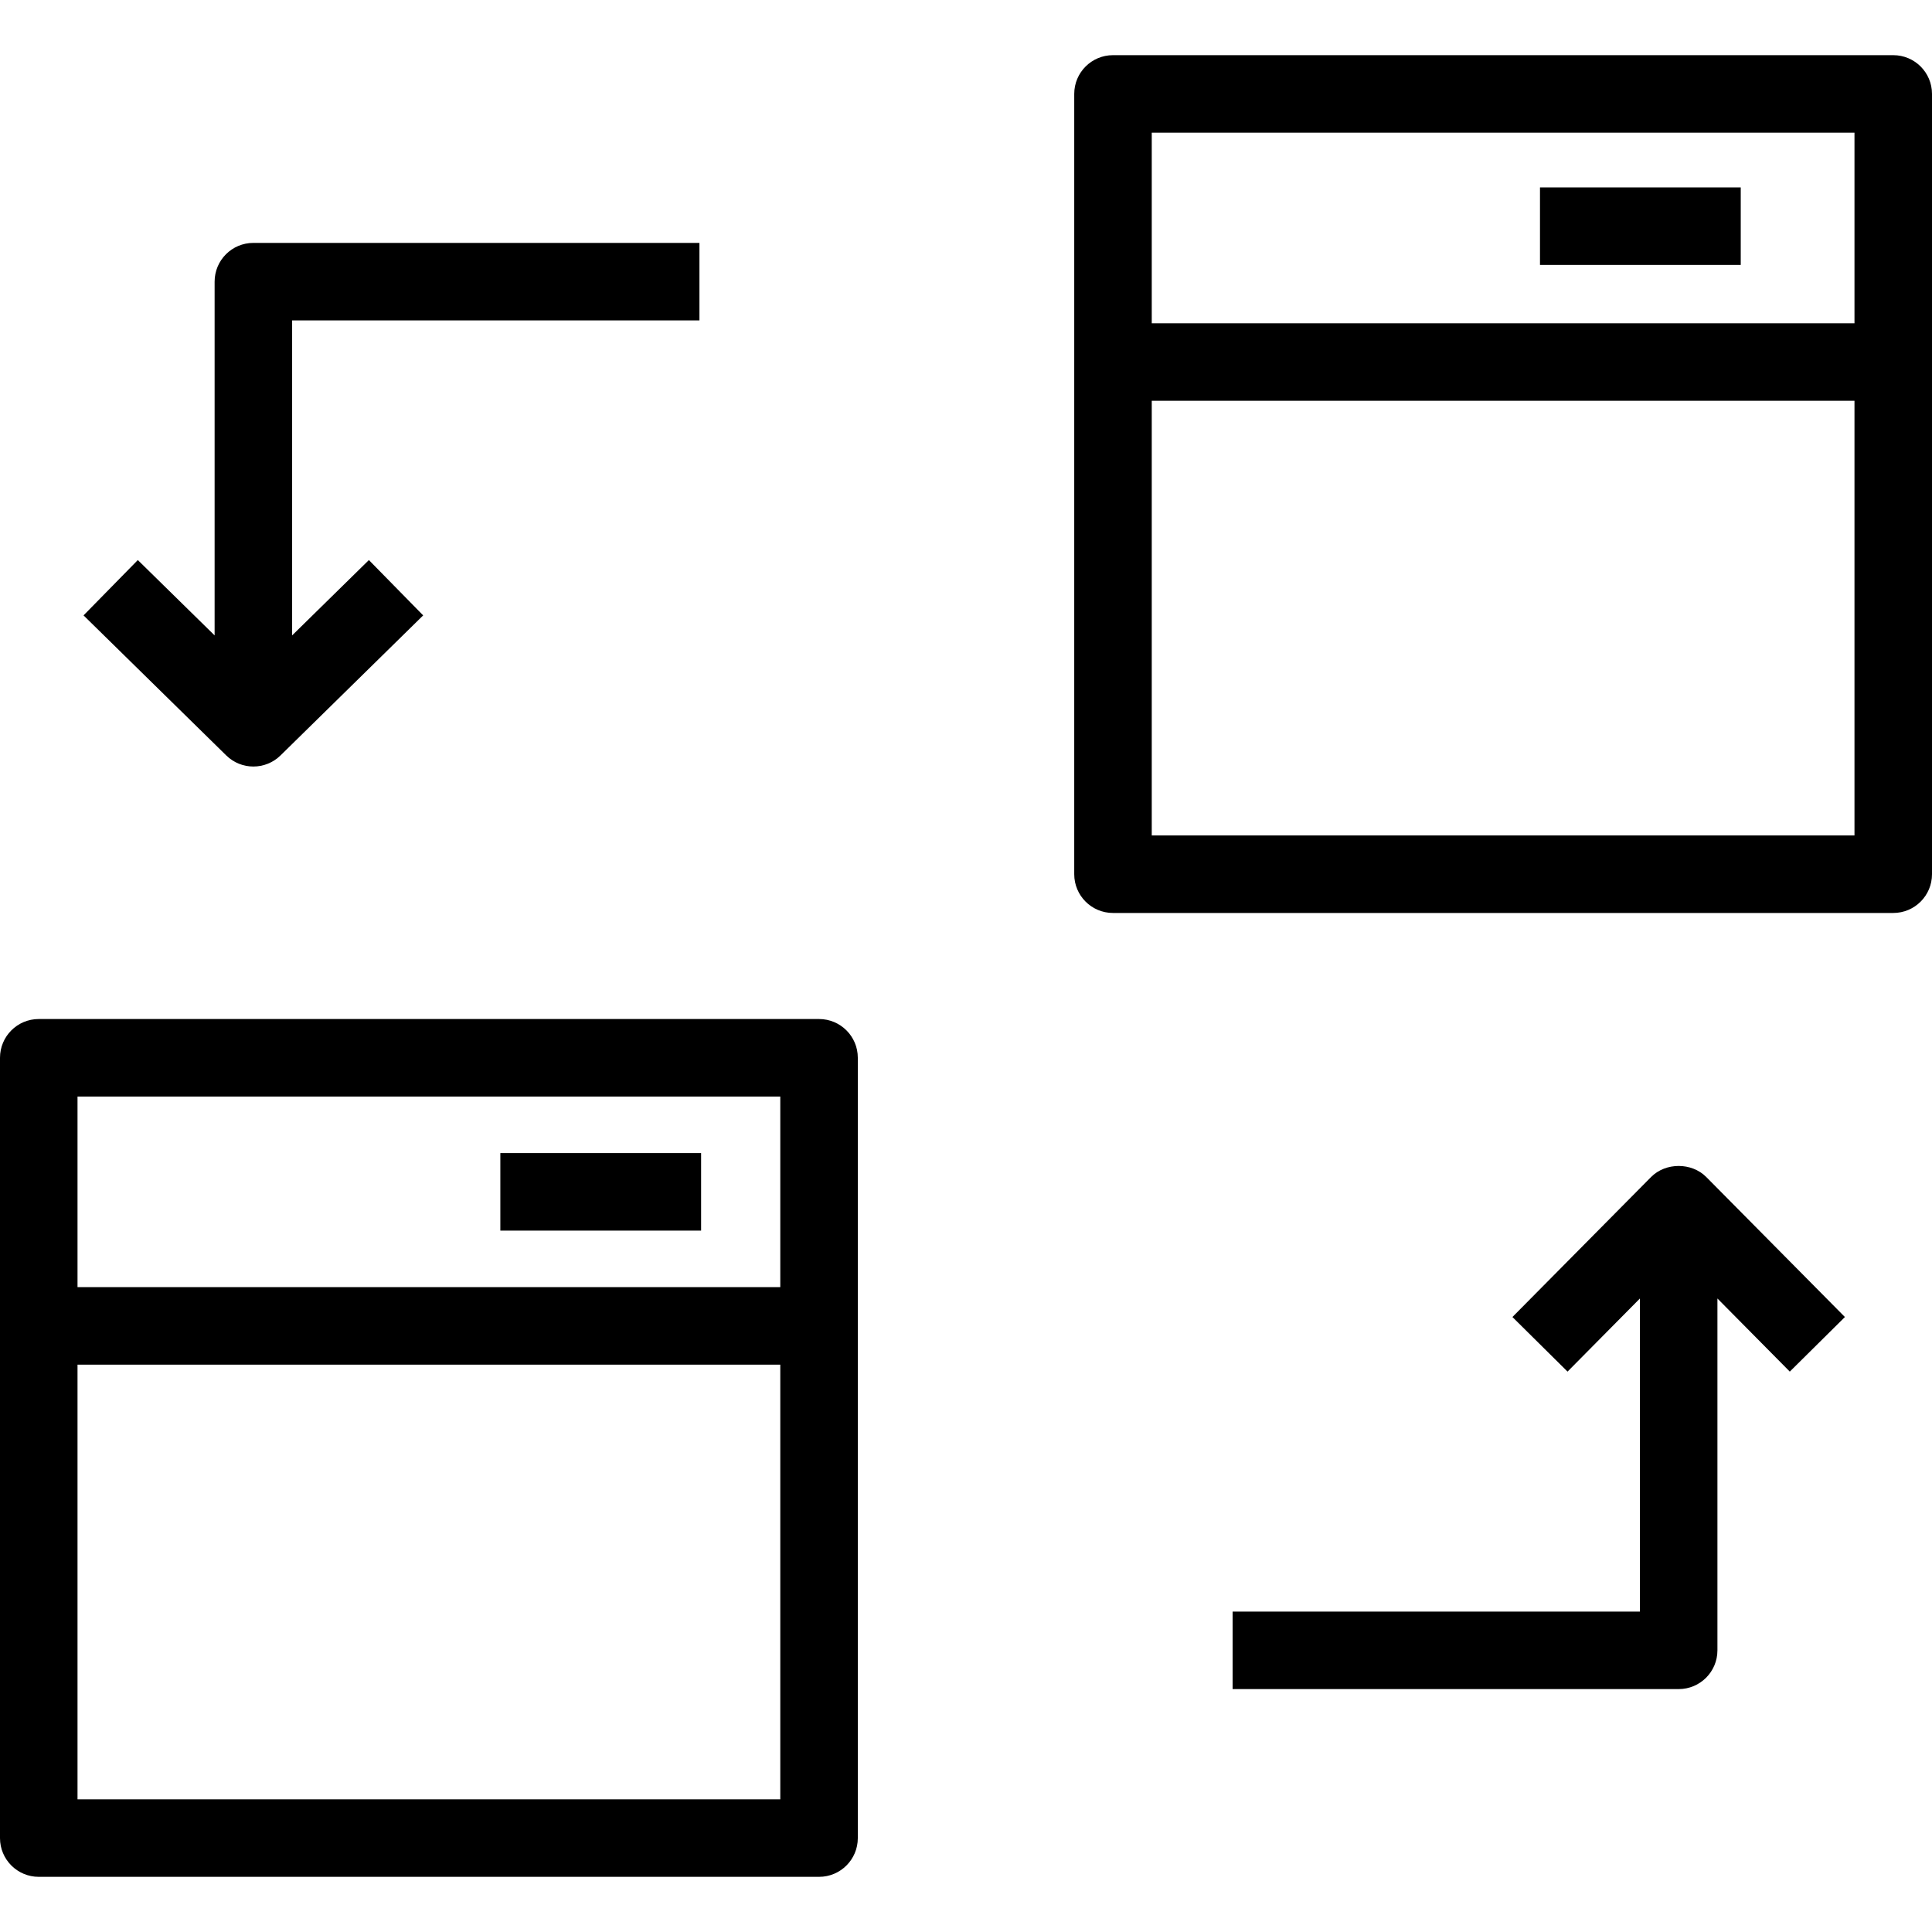
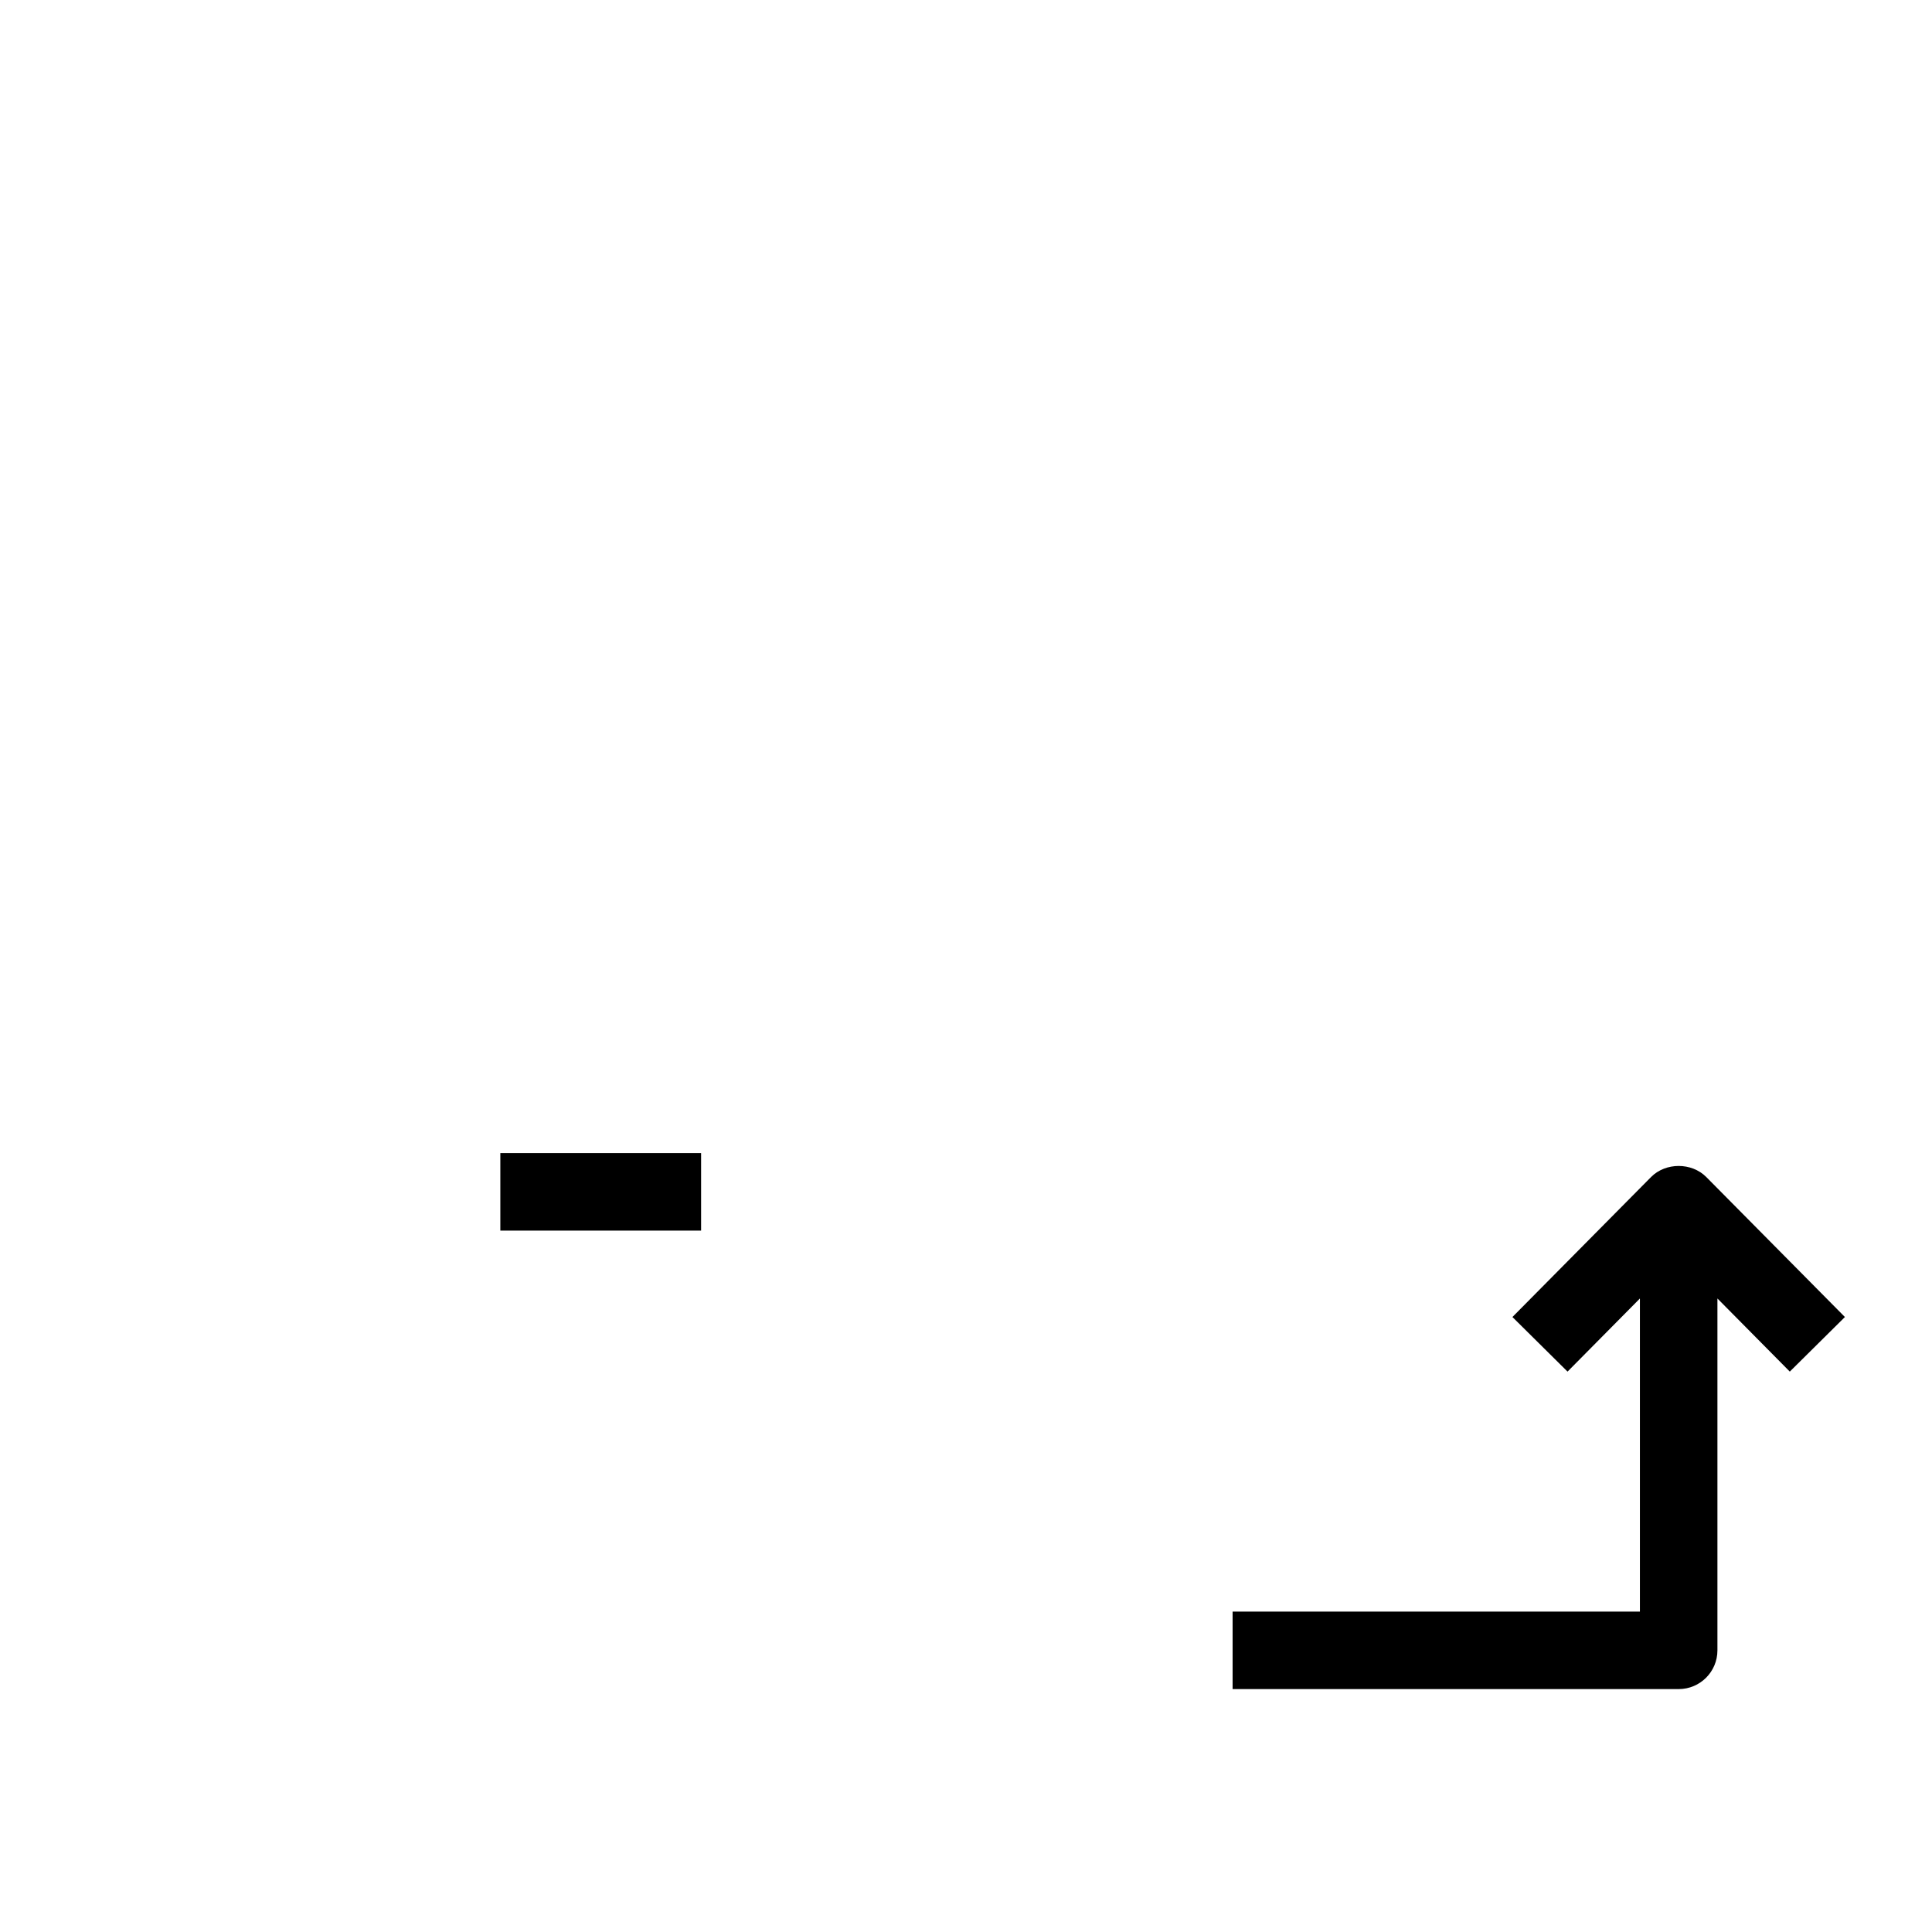
<svg xmlns="http://www.w3.org/2000/svg" version="1.1" id="Capa_1" x="0px" y="0px" viewBox="0 0 490 490" style="enable-background:new 0 0 490 490;" xml:space="preserve">
  <g>
-     <path d="M480.17,13.992H282.281c-5.434,0-9.83,4.396-9.83,9.83v67.995V221.72c0,5.433,4.396,9.83,9.83,9.83H480.17   c5.434,0,9.83-4.397,9.83-9.83V91.817V23.822C490,18.387,485.604,13.992,480.17,13.992z M292.111,33.652H470.34v48.335H292.111   V33.652z M470.34,211.89H292.111V101.647H470.34V211.89z" />
-     <path d="M207.73,258.449H9.83c-5.433,0-9.83,4.397-9.83,9.83v67.995v129.905c0,5.433,4.397,9.83,9.83,9.83H207.73   c5.433,0,9.83-4.397,9.83-9.83V336.274v-67.995C217.56,262.846,213.163,258.449,207.73,258.449z M19.66,278.109h178.239v48.335   H19.66V278.109z M197.899,456.348H19.66V346.104h178.239V456.348z" />
    <path d="M418.761,298.508l-35.174,35.519l13.978,13.843l18.355-18.543v79.405H312.616v19.66h113.133c5.433,0,9.83-4.397,9.83-9.83   v-89.235l18.355,18.543l13.977-13.843l-35.174-35.519C429.033,294.784,422.466,294.784,418.761,298.508z" />
-     <path d="M64.262,194.409c2.486,0,4.972-0.941,6.883-2.813l36.181-35.518l-13.766-14.035l-19.468,19.11V81.266h103.302v-19.66   H64.262c-5.434,0-9.83,4.397-9.83,9.83v89.72l-19.478-19.114l-13.766,14.035l36.192,35.518   C59.288,193.469,61.775,194.409,64.262,194.409z" />
-     <rect x="390.576" y="47.533" width="50.917" height="19.66" />
    <rect x="126.899" y="292.451" width="50.917" height="19.66" />
  </g>
  <g>
</g>
  <g>
</g>
  <g>
</g>
  <g>
</g>
  <g>
</g>
  <g>
</g>
  <g>
</g>
  <g>
</g>
  <g>
</g>
  <g>
</g>
  <g>
</g>
  <g>
</g>
  <g>
</g>
  <g>
</g>
  <g>
</g>
</svg>